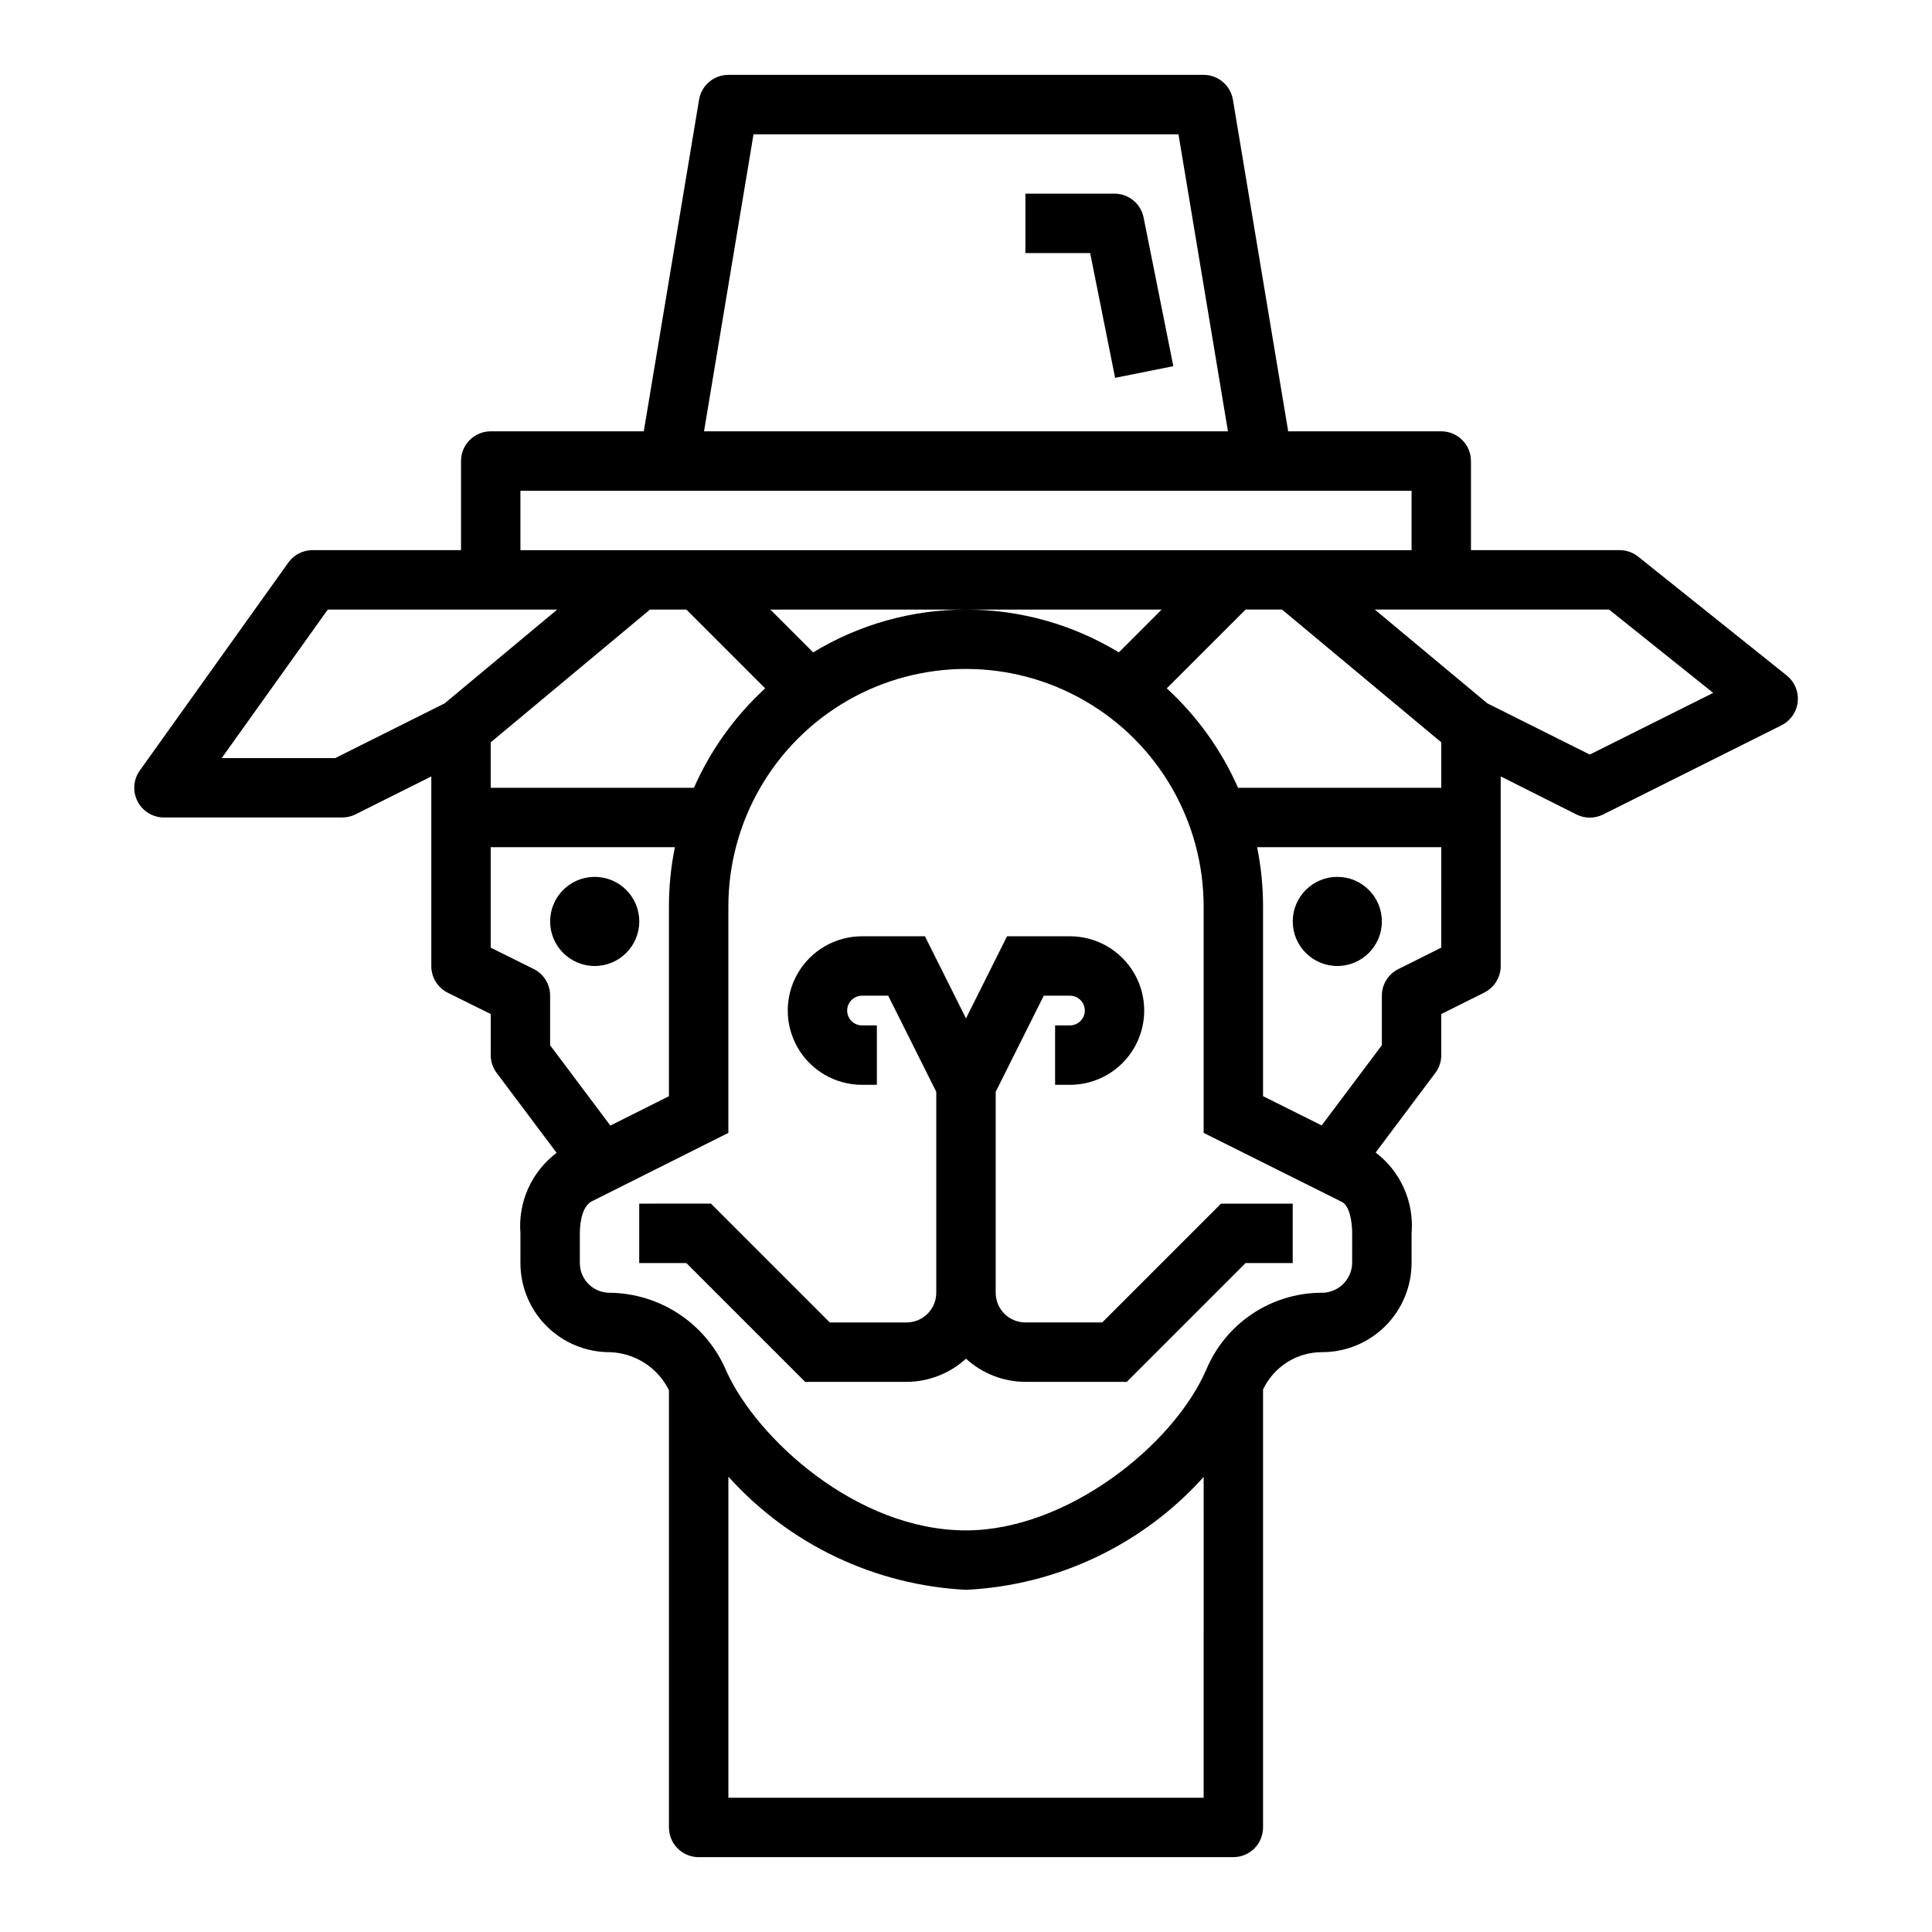
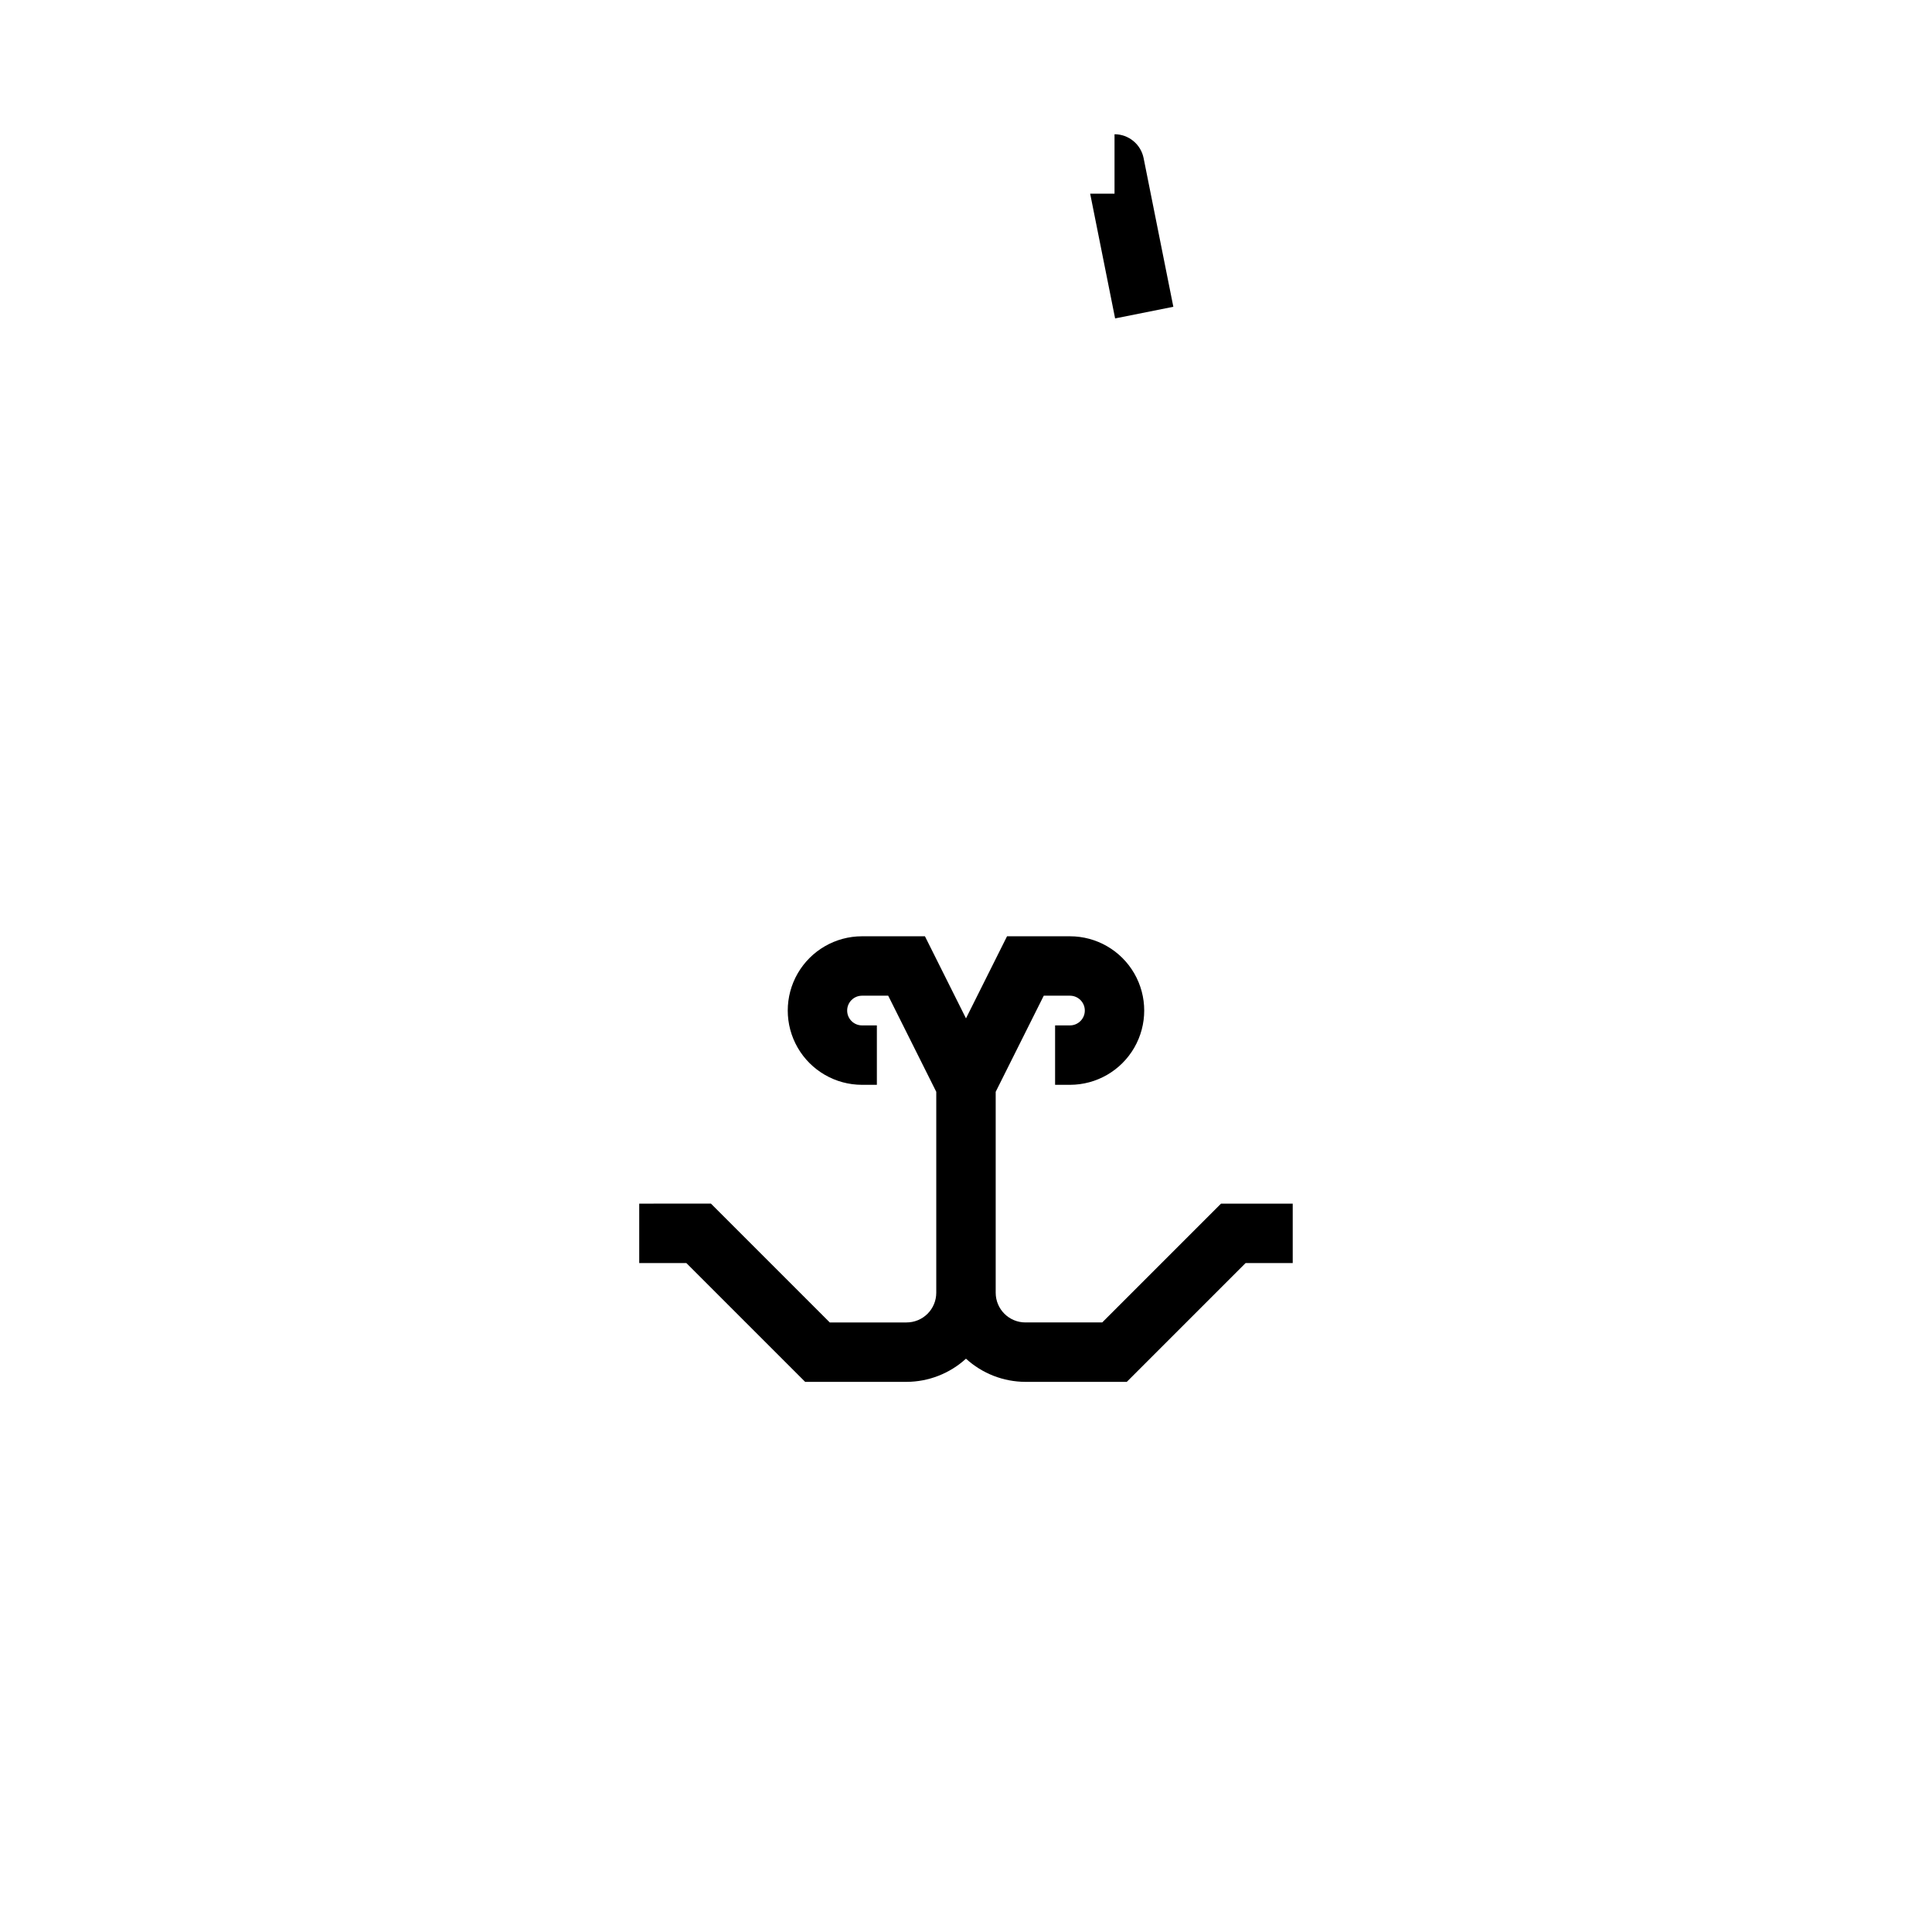
<svg xmlns="http://www.w3.org/2000/svg" fill="#000000" width="800px" height="800px" version="1.1" viewBox="144 144 512 512">
  <g>
    <path d="m436.1 494.46h-20.359c-4.348 0-7.871-3.523-7.871-7.871v-53.246l12.738-25.473h6.941c2.172 0 3.938 1.762 3.938 3.934 0 2.176-1.766 3.938-3.938 3.938h-3.938v15.742h3.938v0.004c7.031 0 13.527-3.754 17.043-9.84 3.516-6.09 3.516-13.594 0-19.684-3.516-6.086-10.012-9.84-17.043-9.84h-16.672l-10.879 21.758-10.879-21.758h-16.676c-7.031 0-13.527 3.754-17.043 9.84-3.516 6.09-3.516 13.594 0 19.684 3.516 6.086 10.012 9.84 17.043 9.84h3.938v-15.746h-3.938c-2.172 0-3.934-1.762-3.934-3.938 0-2.172 1.762-3.934 3.934-3.934h6.941l12.738 25.473v53.246c0 2.09-0.828 4.09-2.305 5.566-1.477 1.477-3.477 2.305-5.566 2.305h-20.355l-31.488-31.488-19.004 0.004v15.742h12.484l31.488 31.488h26.875c5.828-0.02 11.441-2.211 15.746-6.141 4.301 3.93 9.914 6.121 15.742 6.141h26.875l31.488-31.488h12.484v-15.742h-19.004z" />
-     <path d="m313.41 388.19c0 6.519-5.285 11.809-11.809 11.809-6.519 0-11.809-5.289-11.809-11.809 0-6.523 5.289-11.809 11.809-11.809 6.523 0 11.809 5.285 11.809 11.809" />
-     <path d="m510.21 388.19c0 6.519-5.285 11.809-11.809 11.809-6.519 0-11.809-5.289-11.809-11.809 0-6.523 5.289-11.809 11.809-11.809 6.523 0 11.809 5.285 11.809 11.809" />
-     <path d="m439.36 195.32h-23.617v15.746h17.16l6.613 33.062 15.43-3.086-7.871-39.359c-0.723-3.691-3.953-6.356-7.715-6.363z" />
-     <path d="m620.41 329.98c0.281-2.668-0.816-5.297-2.91-6.973l-39.359-31.488h-0.004c-1.406-1.125-3.156-1.734-4.957-1.727h-39.359v-23.613c0-2.09-0.832-4.09-2.309-5.566s-3.477-2.309-5.566-2.309h-40.562l-14.648-87.883c-0.633-3.797-3.914-6.578-7.762-6.582h-125.95c-3.848 0.004-7.133 2.785-7.762 6.582l-14.652 87.883h-40.562c-4.348 0-7.871 3.527-7.871 7.875v23.617l-39.363-0.004c-2.543 0-4.93 1.23-6.406 3.301l-39.359 55.105v-0.004c-1.715 2.402-1.941 5.559-0.594 8.18 1.352 2.621 4.051 4.269 7 4.266h47.234c1.219 0.004 2.426-0.281 3.516-0.824l20.098-10.055v50.242c-0.016 2.996 1.672 5.742 4.356 7.082l11.391 5.652v10.879c0 1.703 0.551 3.363 1.574 4.723l15.887 21.176c-6.641 5.004-10.258 13.051-9.59 21.336v7.871c0 6.262 2.488 12.27 6.918 16.699 4.43 4.43 10.434 6.918 16.699 6.918 3.293 0.09 6.5 1.074 9.273 2.852 2.773 1.777 5.012 4.277 6.469 7.231v115.87c0 2.086 0.832 4.09 2.305 5.566 1.477 1.473 3.481 2.305 5.566 2.305h141.7c2.086 0 4.09-0.832 5.566-2.305 1.477-1.477 2.305-3.481 2.305-5.566v-116.06c1.398-2.965 3.617-5.469 6.387-7.223 2.769-1.754 5.984-2.68 9.262-2.672 6.273 0.004 12.297-2.477 16.742-6.906 4.445-4.426 6.949-10.438 6.969-16.711v-7.871c0.707-8.301-2.887-16.383-9.523-21.414l15.82-21.098c1.023-1.359 1.574-3.019 1.574-4.723v-10.879l11.391-5.691c2.672-1.332 4.356-4.062 4.356-7.043v-50.242l20.098 10.094c2.215 1.105 4.82 1.105 7.035 0l47.23-23.617h0.004c2.426-1.203 4.066-3.562 4.352-6.258zm-276.72-150.39h112.62l13.113 78.719h-138.85zm-61.773 94.465h236.16v15.742h-236.16zm169.93 31.488-11.344 11.344c-12.207-7.422-26.215-11.344-40.5-11.344s-28.297 3.922-40.504 11.344l-11.344-11.344zm-105.07 20.883c-8.047 7.387-14.473 16.355-18.879 26.348h-53.852v-12.051l42.211-35.18h9.637zm-84.945 3.977-29.004 14.5h-30.078l28.117-39.359h60.797zm27.957 90.598v-13.121c0.016-3-1.672-5.746-4.352-7.086l-11.391-5.652v-26.621h48.805c-1.051 5.18-1.578 10.457-1.574 15.742v50.246l-15.523 7.777zm173.19 199.42h-125.95v-85.094c16.168 17.973 38.828 28.766 62.977 29.992 24.141-1.164 46.816-11.938 62.977-29.914zm39.359-141.7c-0.043 2.168-0.961 4.231-2.547 5.715-1.586 1.48-3.703 2.258-5.871 2.156-6.477 0.078-12.793 2.047-18.168 5.664-5.371 3.621-9.57 8.734-12.074 14.711-8.738 20.145-37.039 42.602-63.676 42.602-29.055 0-55.547-24.504-63.496-42.203-2.574-6.106-6.879-11.324-12.379-15.016-5.504-3.691-11.965-5.691-18.59-5.758-4.348 0-7.871-3.523-7.871-7.871v-7.871c0-3.352 0.789-7.574 3.519-8.66l35.84-17.965v-59.969c0-22.5 12.004-43.289 31.488-54.539s43.488-11.25 62.977 0c19.484 11.25 31.488 32.039 31.488 54.539v59.969l36.434 18.191c2.164 0.859 2.93 5.078 2.93 8.43zm23.617-83.586-11.391 5.691h-0.004c-2.668 1.336-4.352 4.062-4.352 7.047v13.121l-15.949 21.254-15.539-7.754v-50.238c0.008-5.285-0.52-10.562-1.574-15.742h48.805zm-0.004-42.367h-53.852c-4.41-9.992-10.844-18.965-18.891-26.348l20.898-20.883h9.637l42.207 35.18zm39.359-8.801-27.145-13.57-29.832-24.859h62.086l27.598 22.082z" />
+     <path d="m439.36 195.32h-23.617h17.16l6.613 33.062 15.43-3.086-7.871-39.359c-0.723-3.691-3.953-6.356-7.715-6.363z" />
  </g>
</svg>